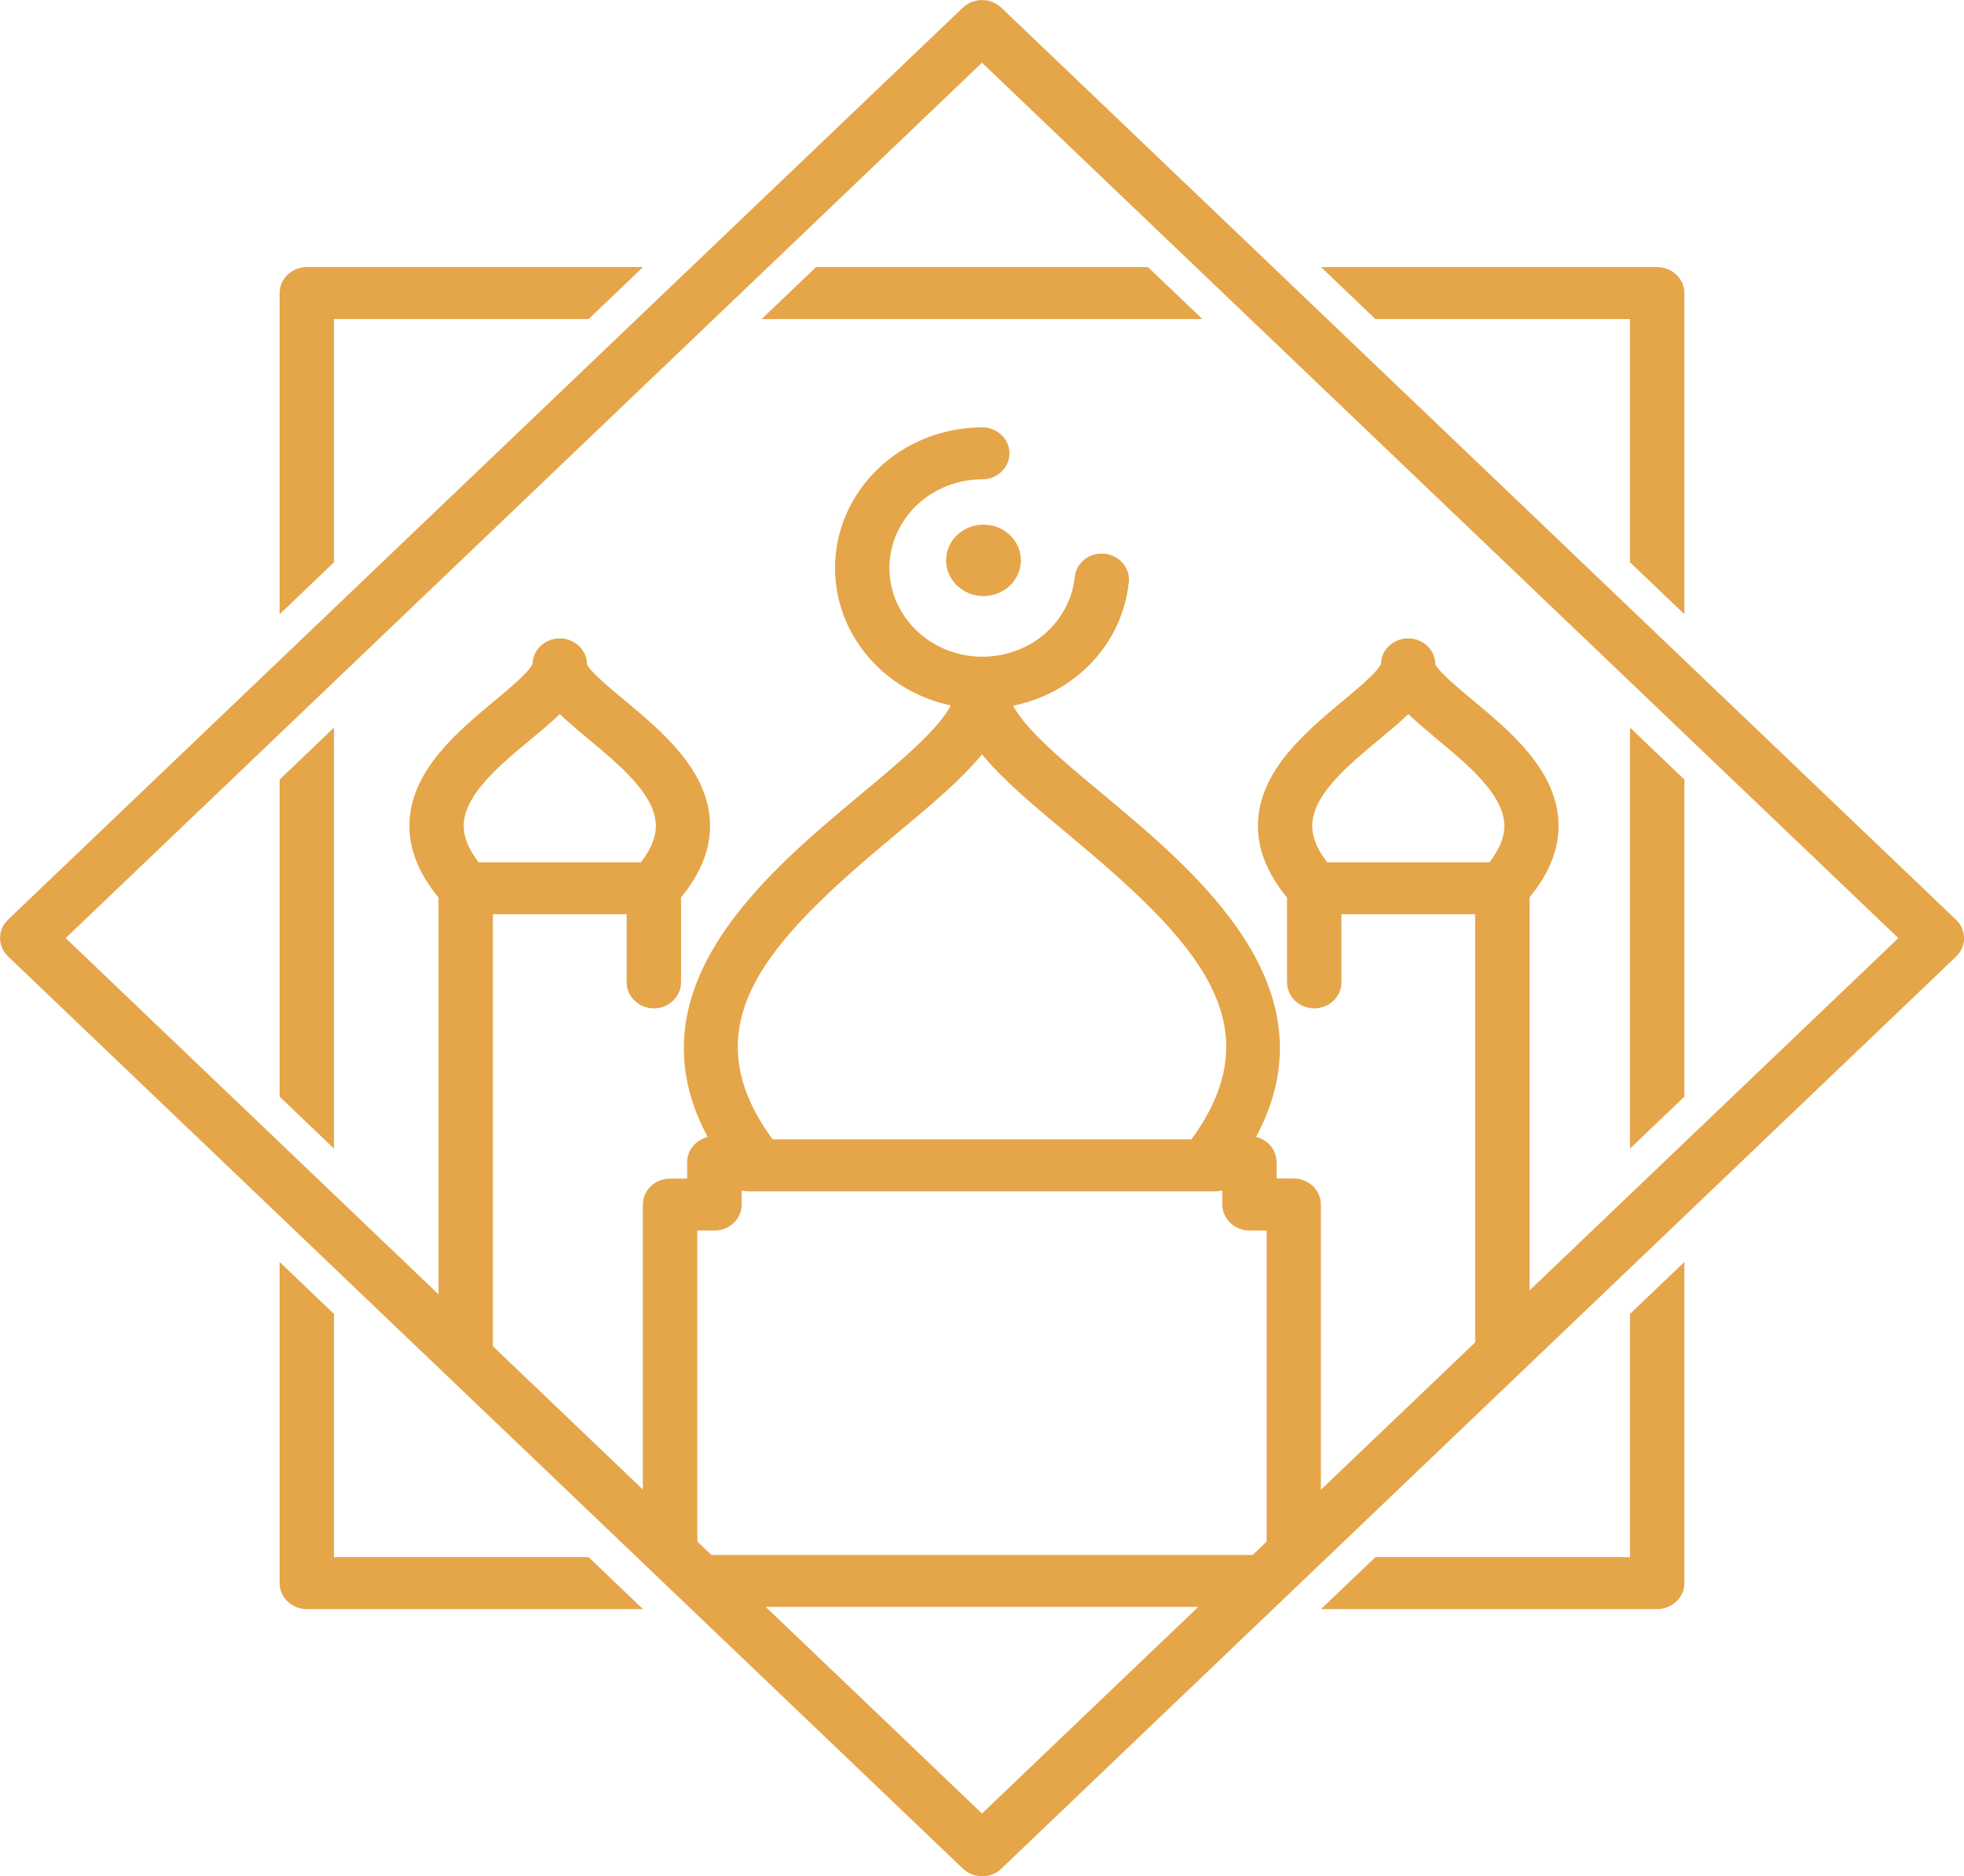
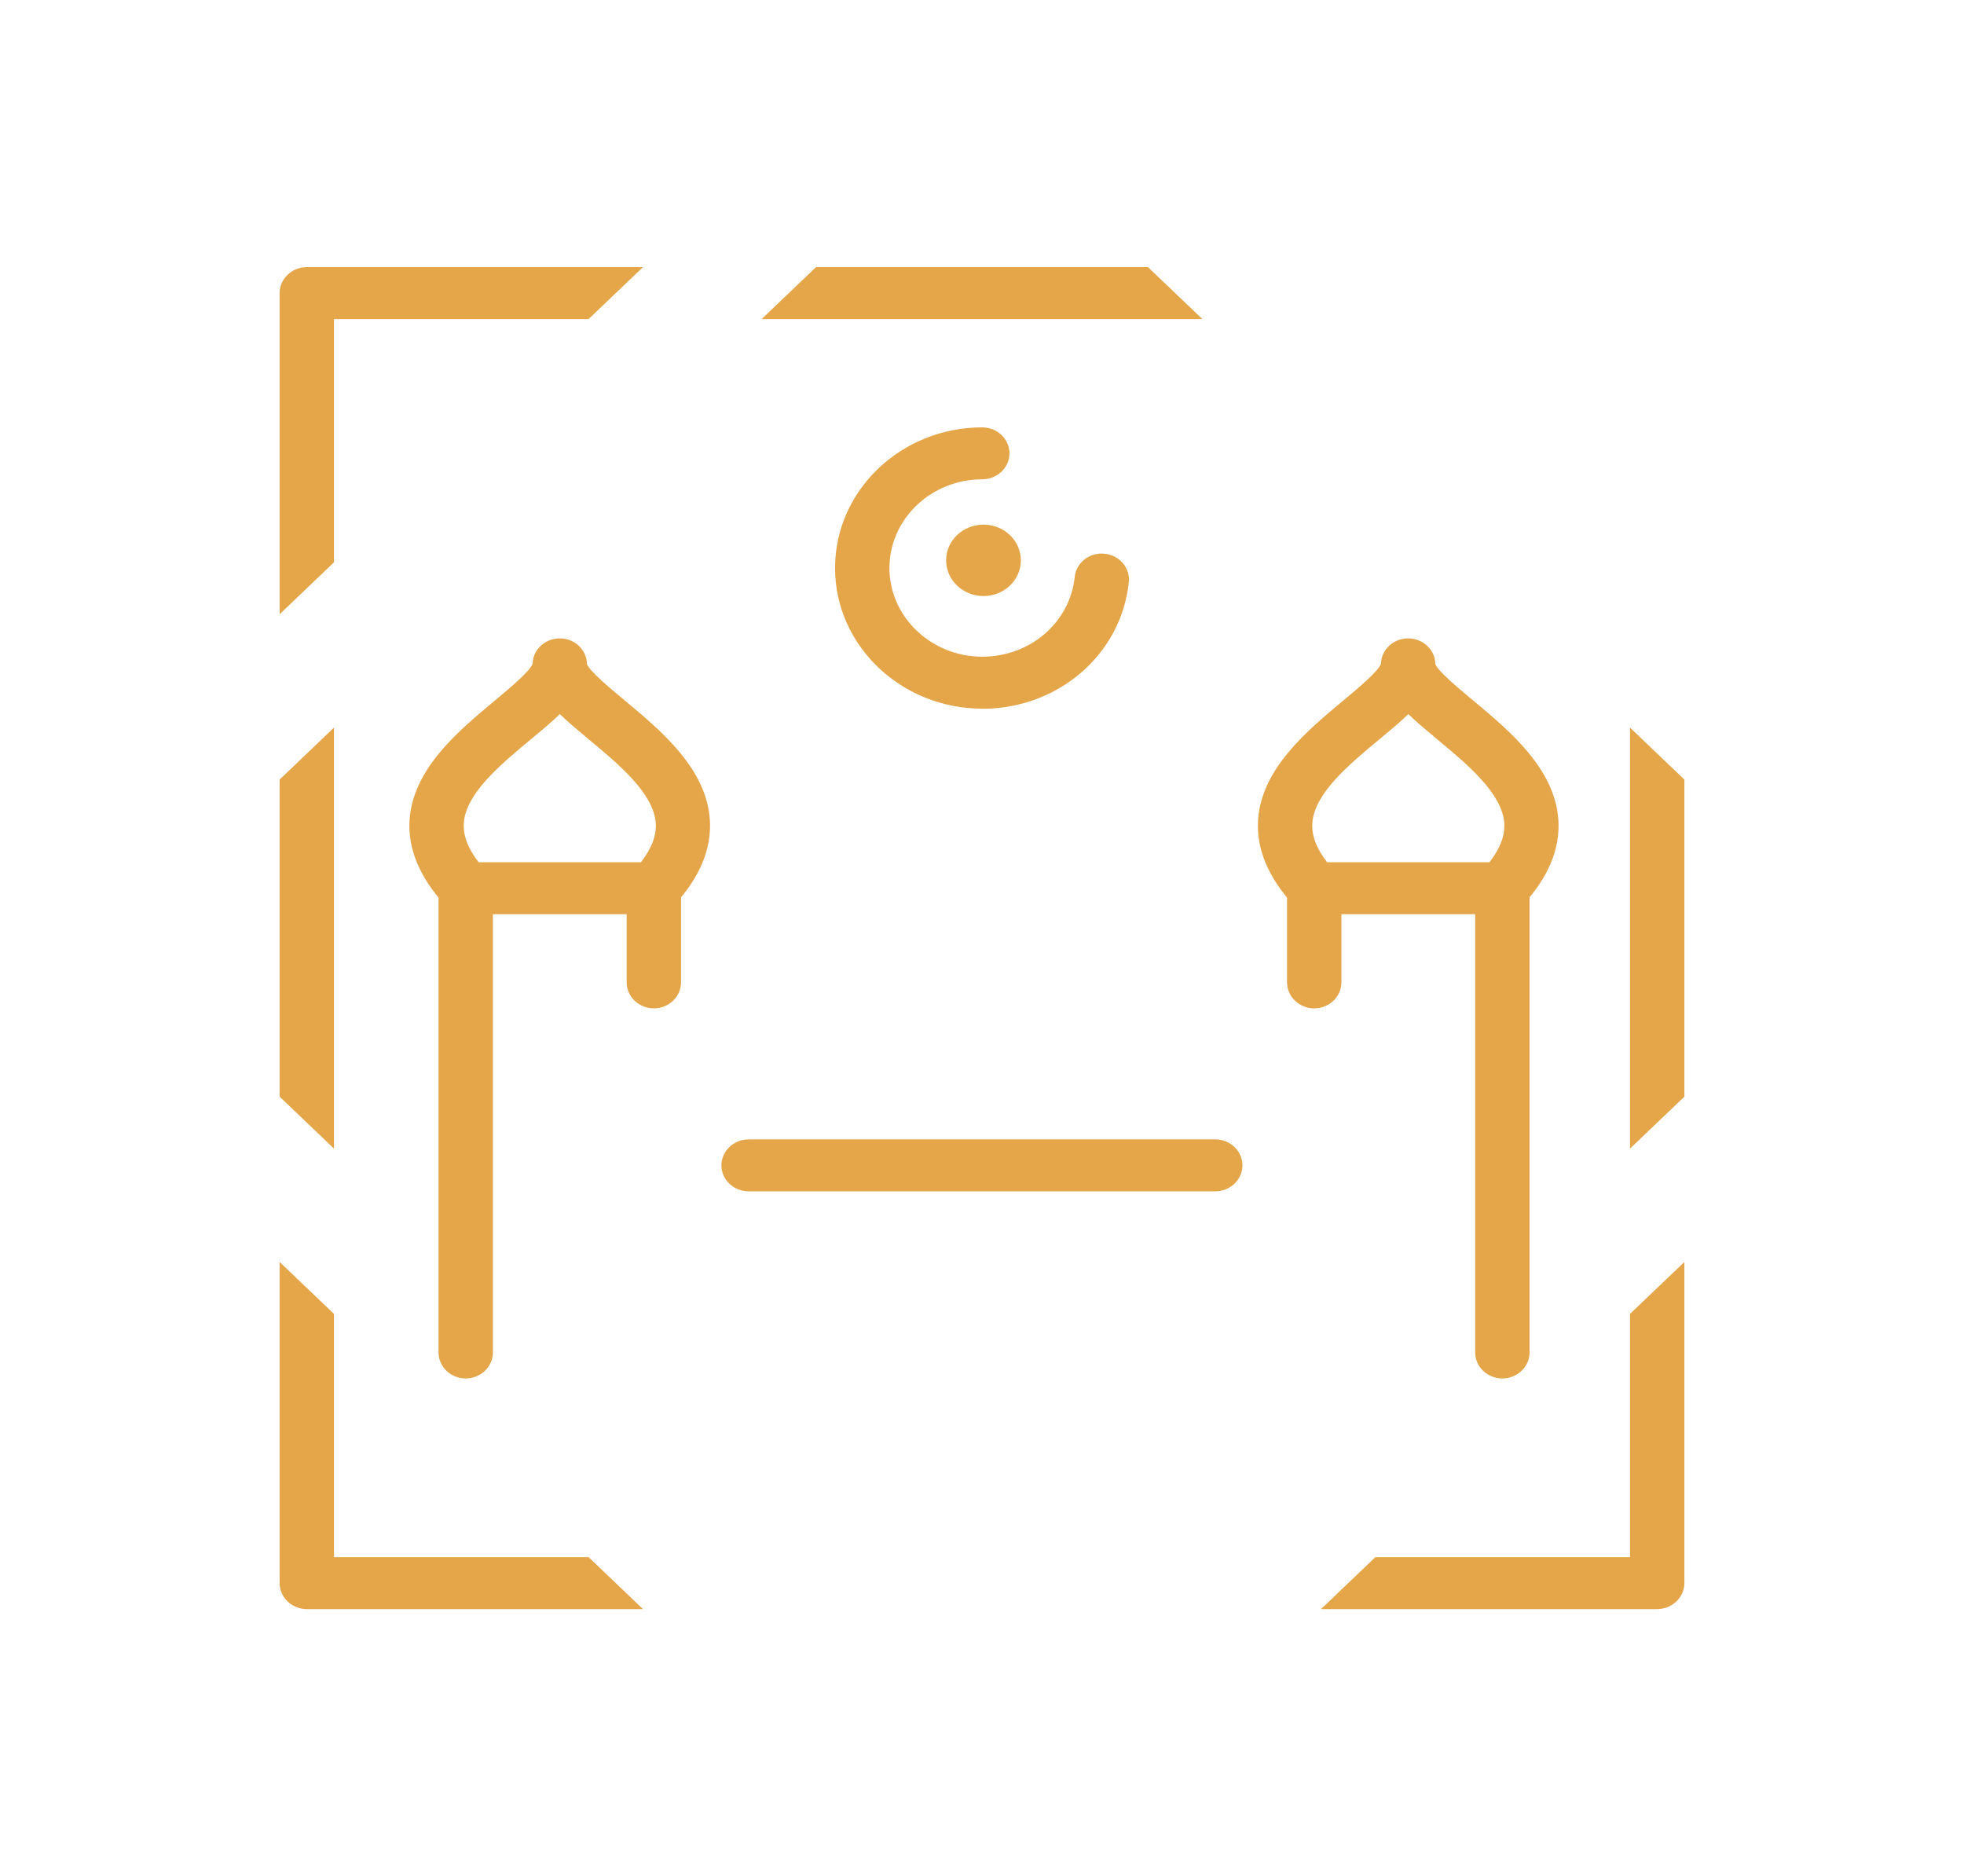
<svg xmlns="http://www.w3.org/2000/svg" width="179" height="171" viewBox="0 0 179 171" fill="none">
  <g clip-path="url(#clip0_112_1781)" filter="url(#filter0_b_112_1781)">
-     <path d="M113.064 146.453H65.985C64.622 146.453 58.589 139.08 58.589 137.778V109.787C58.589 108.485 59.704 107.419 61.067 107.419H62.628V105.928C62.628 104.816 63.421 103.892 64.499 103.632C57.226 90.092 69.826 79.594 78.399 72.445C82.475 69.049 86.675 65.545 86.997 63.297V63.06C86.997 62.788 87.047 62.539 87.134 62.291C87.443 61.332 88.385 60.645 89.5 60.645C90.863 60.645 91.978 61.746 91.978 63.048V63.285C92.3 65.545 96.5 69.049 100.576 72.434C109.149 79.582 121.749 90.092 114.477 103.62C115.555 103.881 116.348 104.804 116.348 105.916V107.408H117.909C119.271 107.408 120.386 108.473 120.386 109.775V139.932C120.386 141.234 114.415 146.441 113.052 146.441L113.064 146.453ZM63.544 141.719H115.443V112.154H113.882C112.519 112.154 111.404 111.088 111.404 109.787V108.295H110.054C109.112 108.295 108.257 107.786 107.836 106.993C107.415 106.189 107.502 105.23 108.072 104.52C116.67 93.548 109.05 85.784 97.33 76.02C94.245 73.451 91.42 71.096 89.5 68.753C87.58 71.096 84.755 73.451 81.67 76.02C69.95 85.784 62.33 93.548 70.928 104.52C71.486 105.242 71.585 106.2 71.164 106.993C70.743 107.798 69.888 108.295 68.946 108.295H67.596V109.787C67.596 111.088 66.481 112.154 65.118 112.154H63.557V141.719H63.544Z" fill="#E5A549" />
    <path d="M109.583 29.08L104.627 24.346H74.373L69.417 29.08H109.583Z" fill="#E5A549" />
    <path d="M30.44 66.315L25.485 71.049V99.951L30.44 104.685V66.315Z" fill="#E5A549" />
    <path d="M153.515 71.049L148.56 66.315V104.685L153.515 99.951V71.049Z" fill="#E5A549" />
-     <path d="M125.355 29.08H148.56V51.248L153.515 55.982V26.713C153.515 25.411 152.4 24.346 151.037 24.346H120.399L125.355 29.08Z" fill="#E5A549" />
    <path d="M148.56 119.752V141.92H125.355L120.399 146.654H151.037C152.4 146.654 153.515 145.589 153.515 144.287V115.018L148.56 119.752Z" fill="#E5A549" />
    <path d="M30.44 51.248V29.08H53.645L58.601 24.346H27.962C26.6 24.346 25.485 25.411 25.485 26.713V55.982L30.44 51.248Z" fill="#E5A549" />
    <path d="M53.645 141.92H30.44V119.752L25.485 115.018V144.287C25.485 145.589 26.6 146.654 27.962 146.654H58.601L53.645 141.92Z" fill="#E5A549" />
-     <path d="M89.5 171C88.868 171 88.236 170.764 87.753 170.302L0.731 87.169C-0.235 86.246 -0.235 84.743 0.731 83.82L87.753 0.699C88.72 -0.225 90.293 -0.225 91.259 0.699L178.282 83.832C179.248 84.755 179.248 86.258 178.282 87.181L91.259 170.314C90.776 170.775 90.144 171.012 89.513 171.012L89.5 171ZM5.984 85.5L89.5 165.284L173.016 85.5L89.5 5.717L5.984 85.5Z" fill="#E5A549" />
    <path d="M89.525 64.587C82.128 64.587 76.107 58.834 76.107 51.769C76.107 44.703 82.128 38.951 89.525 38.951C90.888 38.951 92.003 40.016 92.003 41.318C92.003 42.62 90.888 43.685 89.525 43.685C84.854 43.685 81.063 47.319 81.063 51.769C81.063 56.219 84.866 59.852 89.525 59.852C93.898 59.852 97.516 56.728 97.95 52.585C98.086 51.283 99.3 50.325 100.663 50.467C102.026 50.597 103.017 51.757 102.88 53.059C102.199 59.639 96.45 64.598 89.525 64.598V64.587Z" fill="#E5A549" />
    <path d="M110.76 108.579H68.228C66.865 108.579 65.75 107.514 65.75 106.212C65.75 104.91 66.865 103.845 68.228 103.845H110.76C112.123 103.845 113.238 104.91 113.238 106.212C113.238 107.514 112.123 108.579 110.76 108.579Z" fill="#E5A549" />
    <path d="M59.592 83.322H42.458C41.752 83.322 41.07 83.026 40.6 82.529C38.258 79.996 37.155 77.369 37.329 74.73C37.639 70.055 41.777 66.622 45.097 63.853C46.361 62.799 48.269 61.213 48.541 60.503C48.566 59.213 49.669 58.184 51.019 58.184C52.382 58.184 53.484 59.237 53.497 60.527C53.732 61.178 55.665 62.776 56.941 63.841C60.261 66.61 64.387 70.043 64.697 74.718C64.87 77.369 63.78 79.985 61.426 82.517C60.955 83.026 60.286 83.31 59.568 83.31L59.592 83.322ZM43.623 78.588H58.415C59.394 77.322 59.84 76.15 59.766 75.025C59.58 72.327 56.458 69.711 53.695 67.415C52.729 66.61 51.812 65.841 51.019 65.084C50.239 65.853 49.309 66.61 48.343 67.415C45.58 69.711 42.446 72.327 42.272 75.025C42.198 76.15 42.644 77.322 43.623 78.588Z" fill="#E5A549" />
    <path d="M42.446 125.634C41.083 125.634 39.968 124.569 39.968 123.267V80.955C39.968 79.653 41.083 78.588 42.446 78.588C43.808 78.588 44.923 79.653 44.923 80.955V123.267C44.923 124.569 43.808 125.634 42.446 125.634Z" fill="#E5A549" />
    <path d="M59.592 91.903C58.23 91.903 57.114 90.838 57.114 89.536V80.955C57.114 79.653 58.23 78.588 59.592 78.588C60.955 78.588 62.07 79.653 62.07 80.955V89.536C62.07 90.838 60.955 91.903 59.592 91.903Z" fill="#E5A549" />
    <path d="M136.926 83.322H119.792C119.086 83.322 118.404 83.026 117.933 82.529C115.592 79.996 114.489 77.369 114.663 74.73C114.972 70.055 119.11 66.622 122.418 63.853C123.694 62.799 125.59 61.213 125.862 60.503C125.887 59.213 126.99 58.184 128.34 58.184C129.703 58.184 130.806 59.237 130.818 60.527C131.054 61.178 132.986 62.776 134.262 63.841C137.583 66.61 141.708 70.043 142.03 74.718C142.204 77.369 141.114 79.985 138.76 82.517C138.289 83.026 137.62 83.31 136.901 83.31L136.926 83.322ZM120.956 78.588H135.749C136.728 77.322 137.174 76.15 137.1 75.025C136.914 72.327 133.792 69.711 131.029 67.415C130.062 66.61 129.146 65.841 128.353 65.084C127.572 65.853 126.643 66.61 125.677 67.415C122.914 69.711 119.779 72.327 119.606 75.025C119.532 76.15 119.978 77.322 120.956 78.588Z" fill="#E5A549" />
    <path d="M136.926 125.634C135.563 125.634 134.448 124.569 134.448 123.267V80.955C134.448 79.653 135.563 78.588 136.926 78.588C138.289 78.588 139.404 79.653 139.404 80.955V123.267C139.404 124.569 138.289 125.634 136.926 125.634Z" fill="#E5A549" />
    <path d="M119.779 91.903C118.417 91.903 117.302 90.838 117.302 89.536V80.955C117.302 79.653 118.417 78.588 119.779 78.588C121.142 78.588 122.257 79.653 122.257 80.955V89.536C122.257 90.838 121.142 91.903 119.779 91.903Z" fill="#E5A549" />
    <path d="M89.636 54.325C91.518 54.325 93.043 52.868 93.043 51.07C93.043 49.273 91.518 47.816 89.636 47.816C87.755 47.816 86.229 49.273 86.229 51.07C86.229 52.868 87.755 54.325 89.636 54.325Z" fill="#E5A549" />
  </g>
  <defs>
    <filter id="filter0_b_112_1781" x="-4" y="-4" width="187" height="179" filterUnits="userSpaceOnUse" color-interpolation-filters="sRGB">
      <feFlood flood-opacity="0" result="BackgroundImageFix" />
      <feGaussianBlur in="BackgroundImageFix" stdDeviation="2" />
      <feComposite in2="SourceAlpha" operator="in" result="effect1_backgroundBlur_112_1781" />
      <feBlend mode="normal" in="SourceGraphic" in2="effect1_backgroundBlur_112_1781" result="shape" />
    </filter>
    <clipPath id="clip0_112_1781">
      <rect width="179" height="171" fill="white" />
    </clipPath>
  </defs>
</svg>